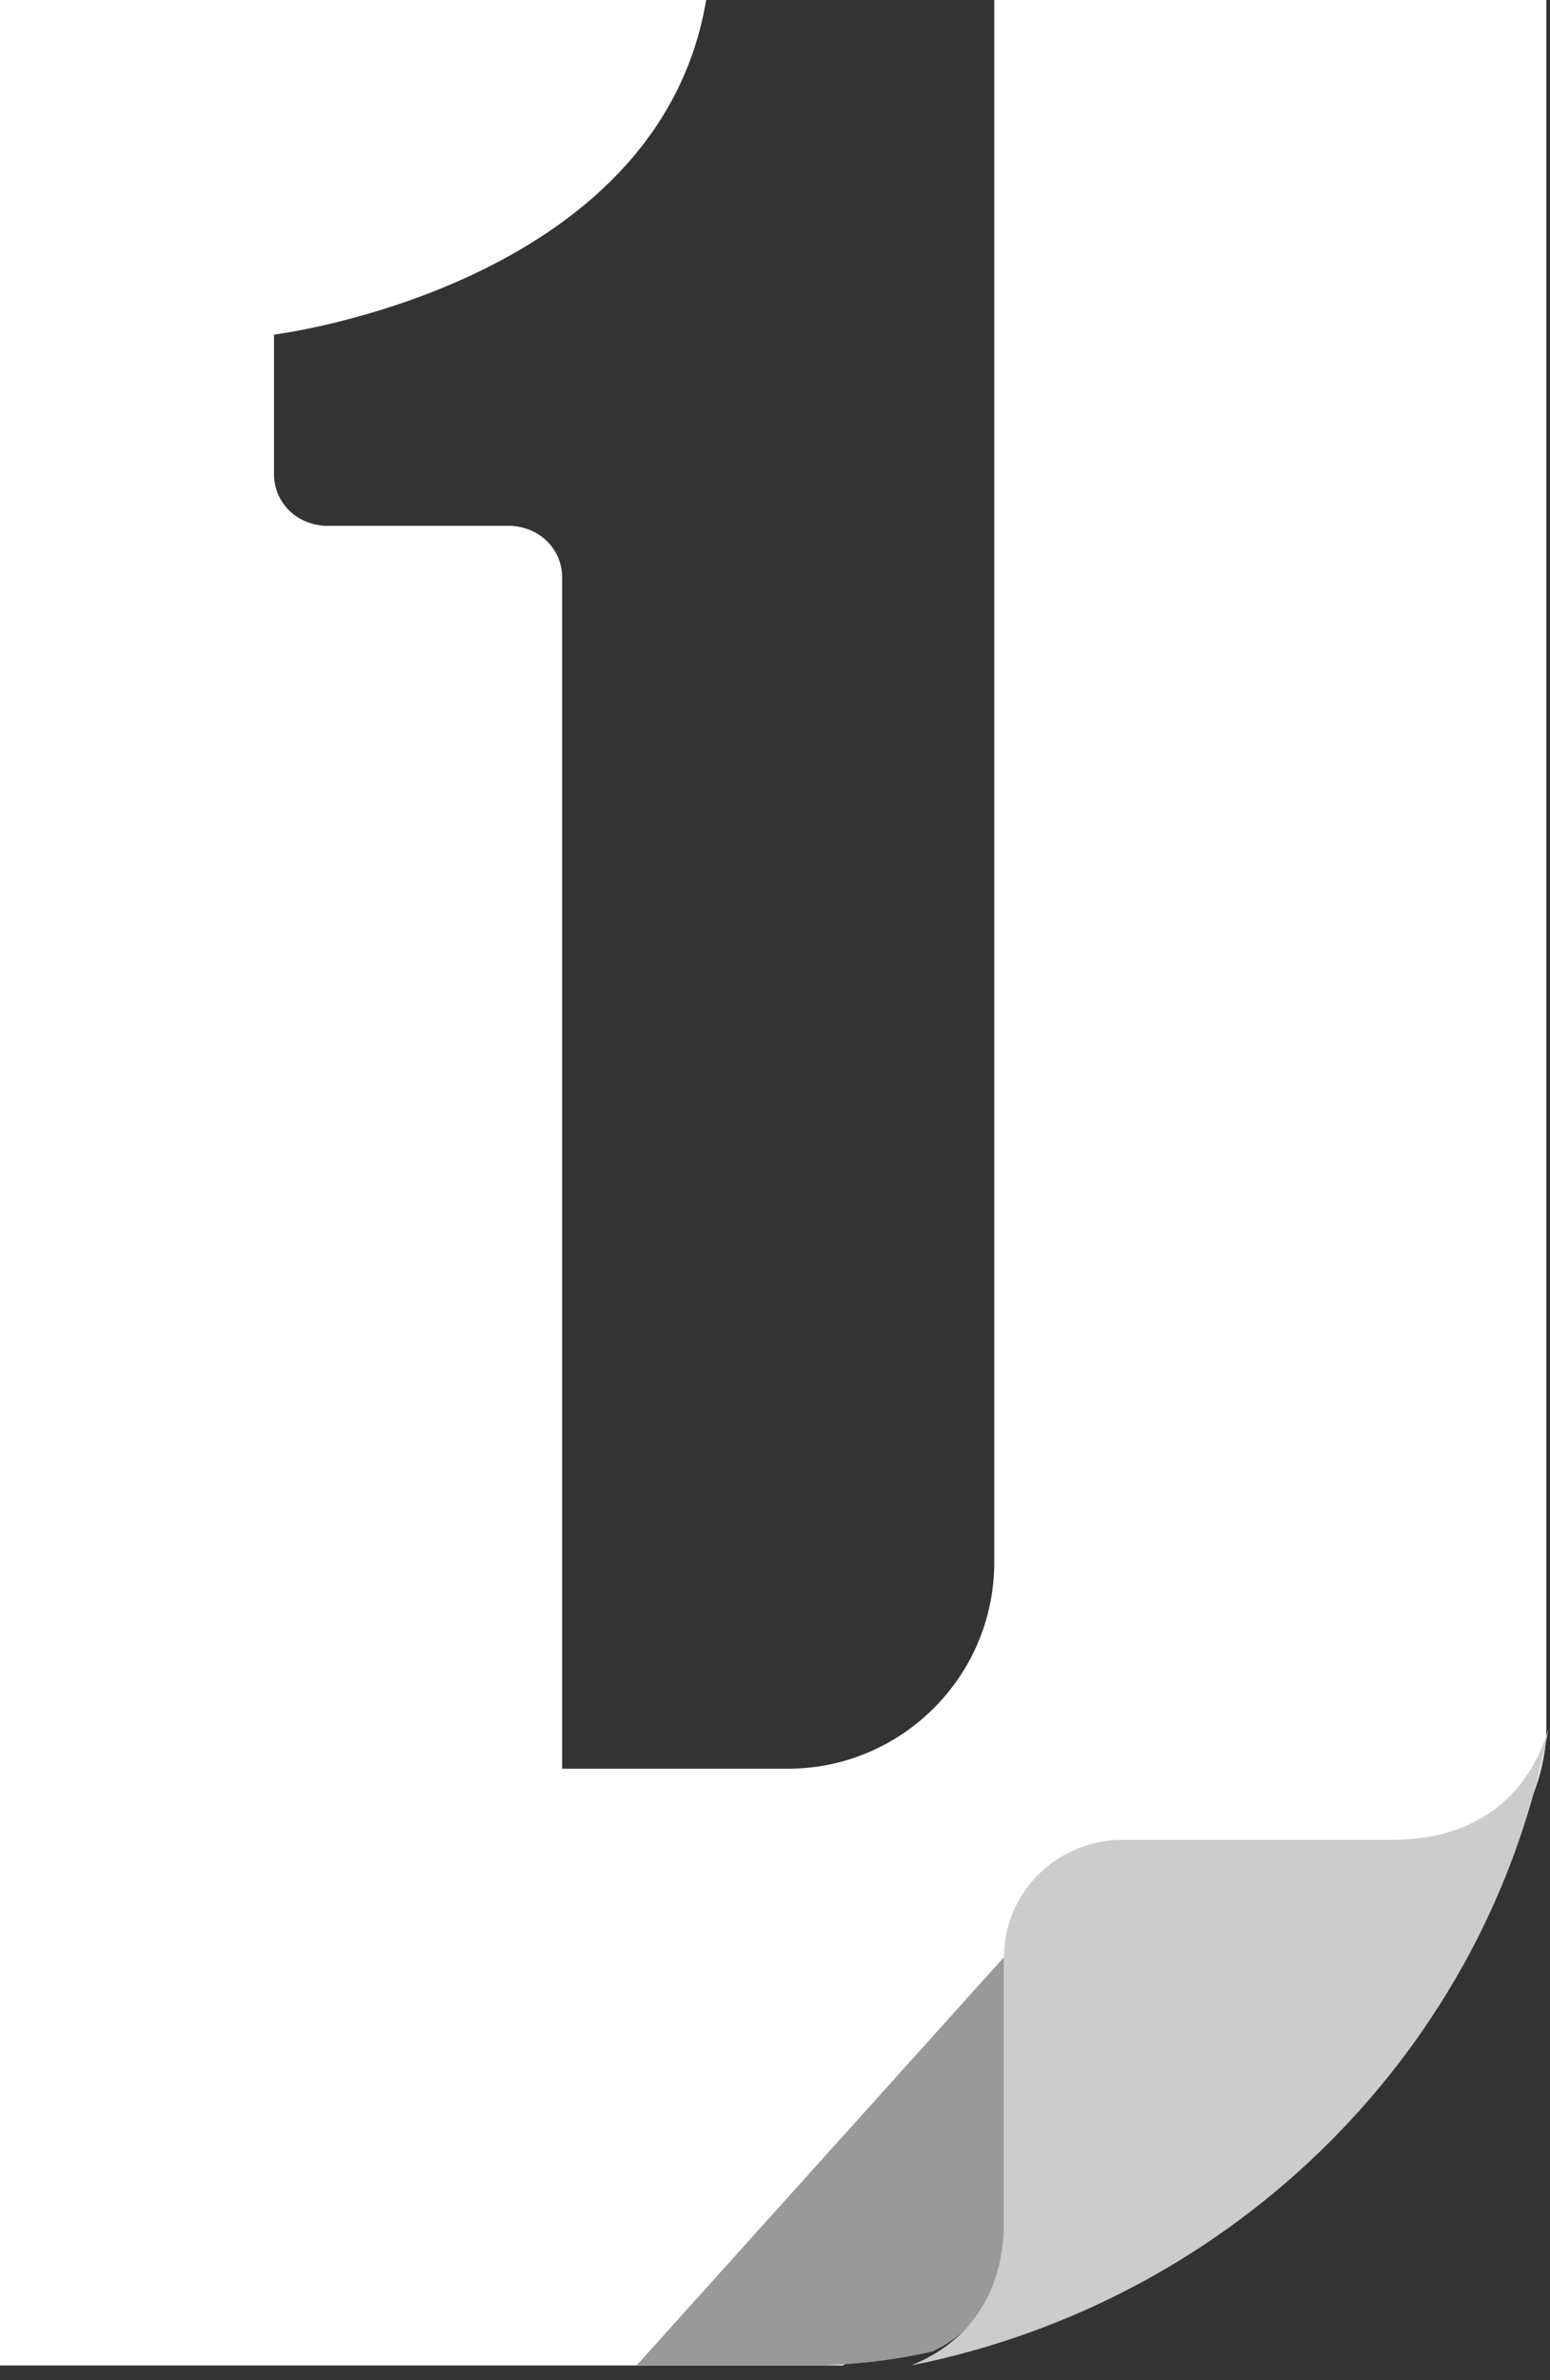
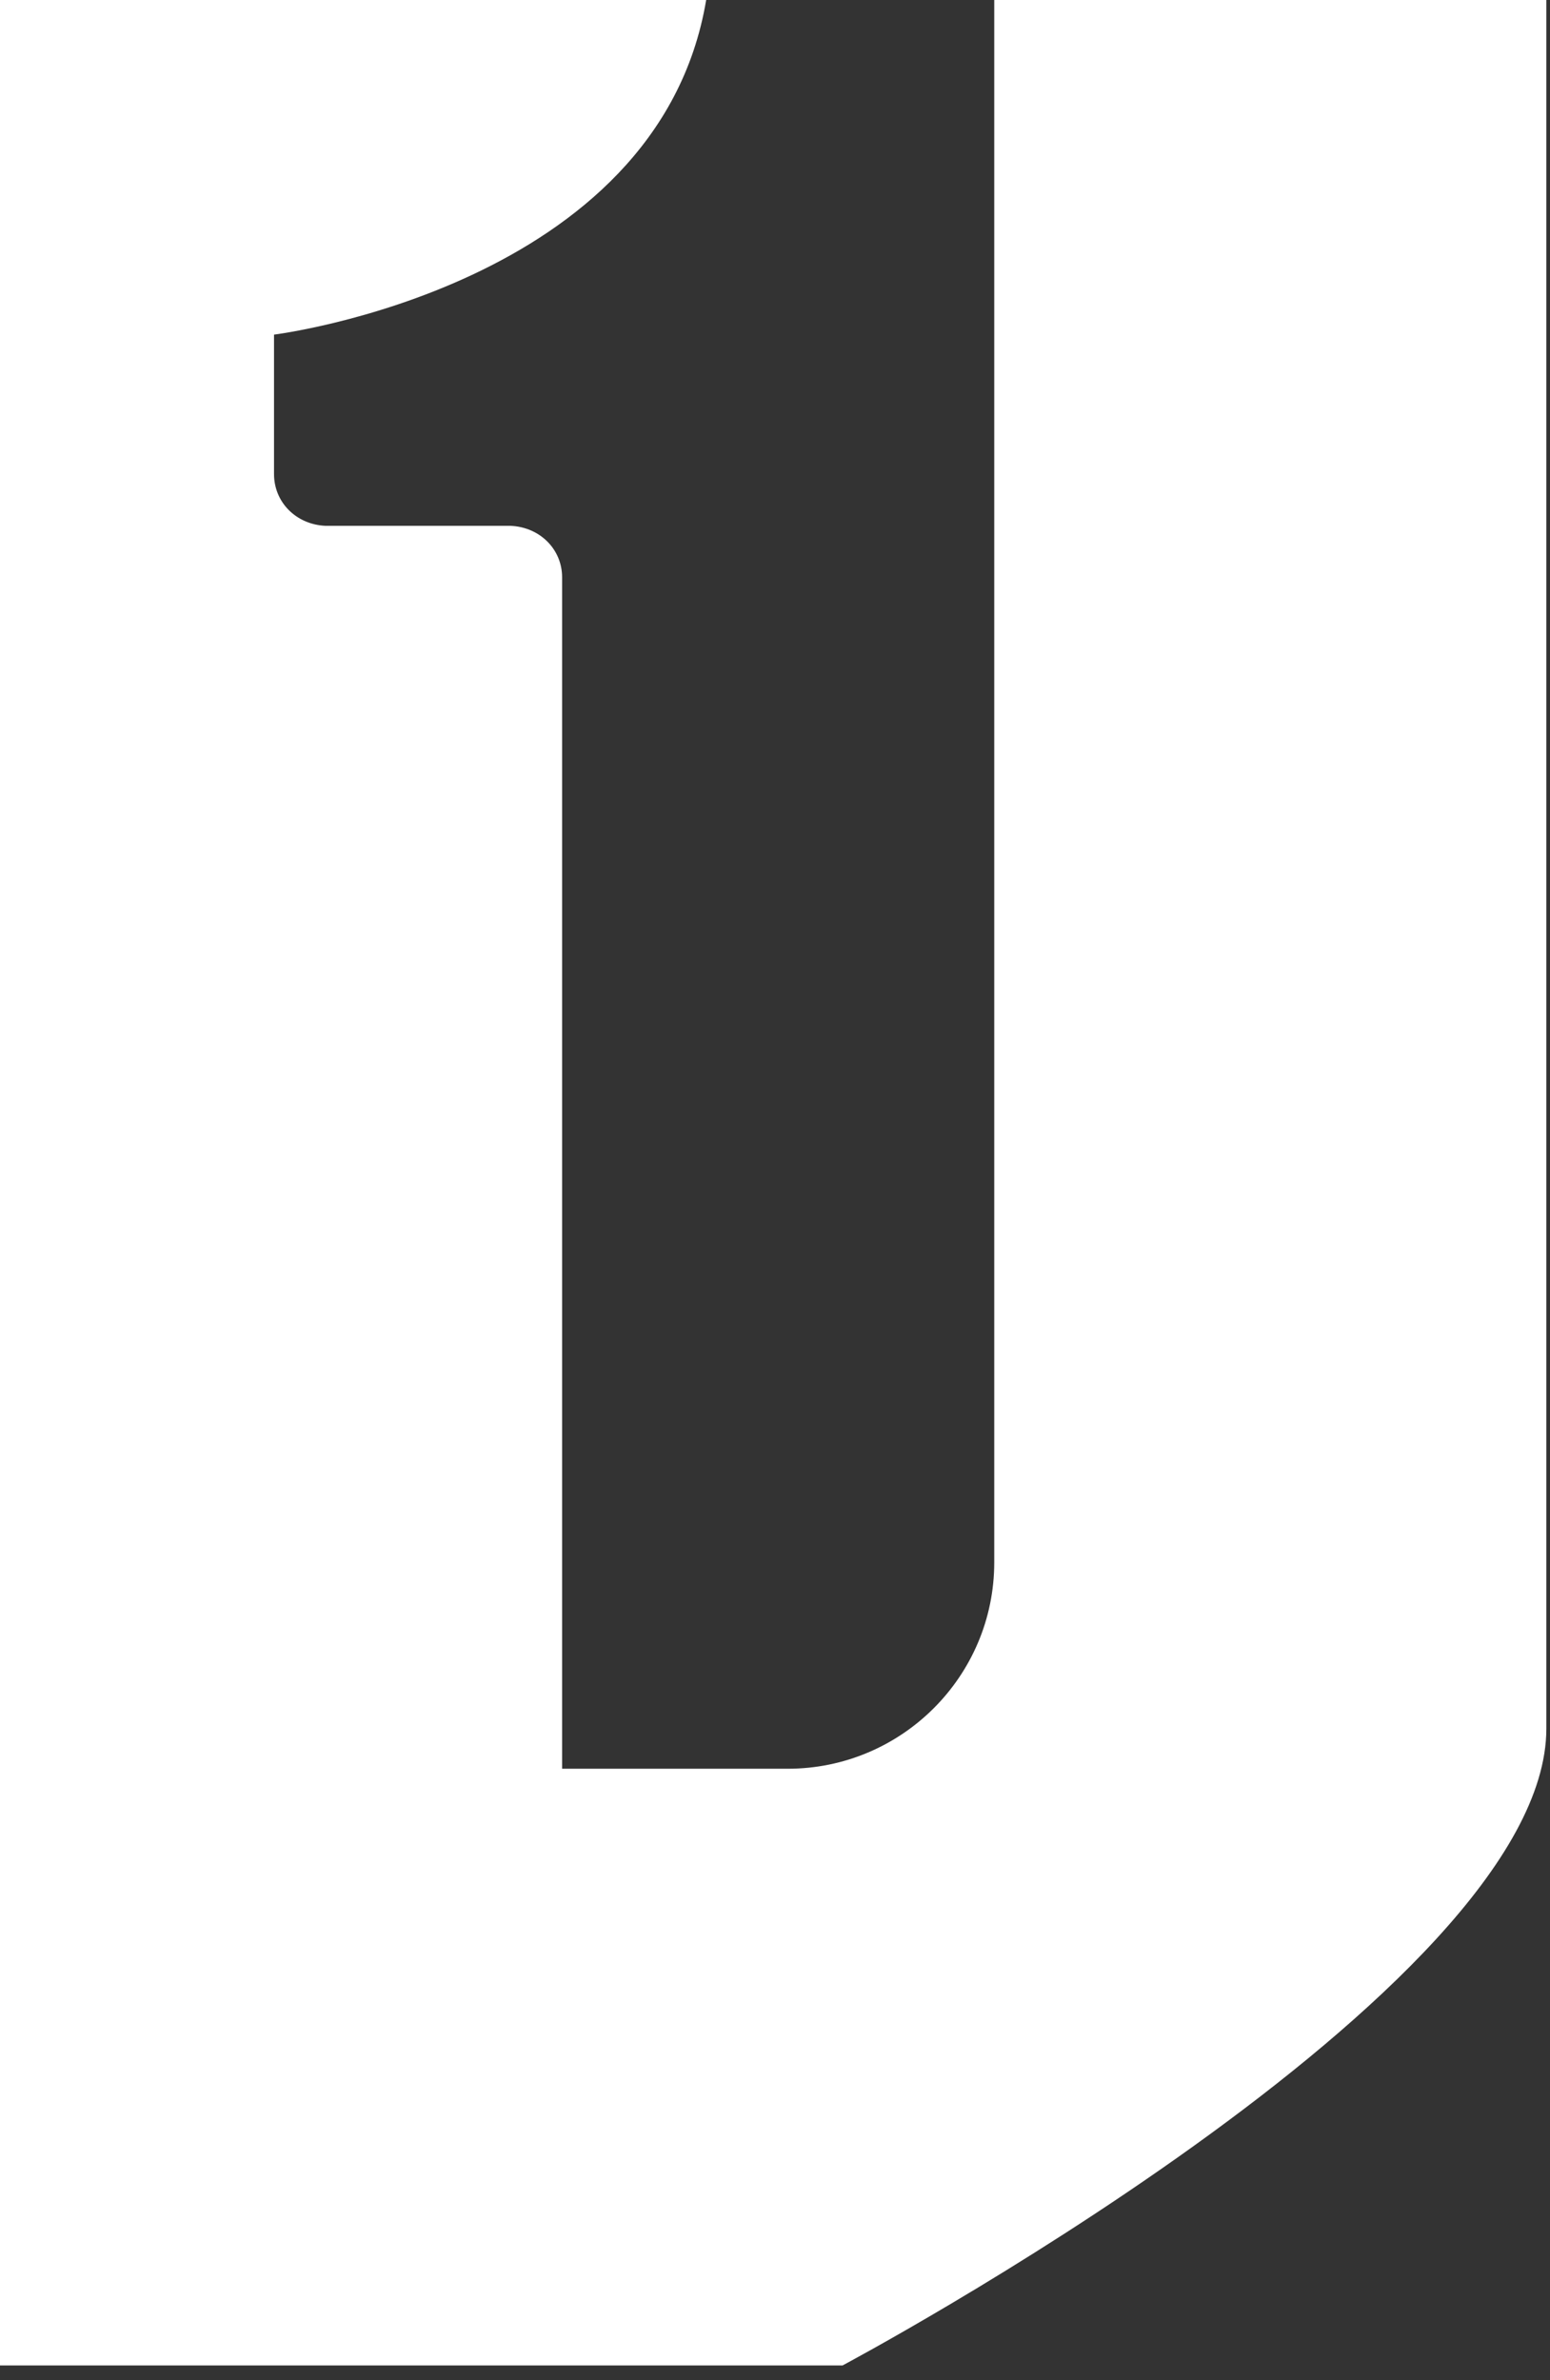
<svg xmlns="http://www.w3.org/2000/svg" width="100%" height="100%" viewBox="0 0 71 109" version="1.1" xml:space="preserve" style="fill-rule:evenodd;clip-rule:evenodd;stroke-linejoin:round;stroke-miterlimit:1.414;">
  <rect x="0" y="0" width="71" height="109" fill="#333333" stroke="none" />
  <g>
    <path d="M0,108.333l0,-108.333l32.347,0c-2.2,13.136 -19.795,15.325 -19.795,15.325l0,6.388c0,1.275 0.996,2.307 2.359,2.369l8.479,0c1.362,0.062 2.358,1.092 2.358,2.354l0,54.569l10.333,0c5.215,0 9.462,-4.231 9.462,-9.45l0,-71.555l25.29,0c0,0 0.002,77.215 0,79.167c-0.008,12.026 -32.239,29.166 -32.239,29.166l-38.594,0Z" style="fill:#fff;" />
-     <path d="M45.993,89.629l0,12.219c0,3.523 -1.722,5.139 -3.294,5.849c-1.839,0.418 -3.758,0.636 -5.724,0.636l0,0l-7.817,0l16.835,-18.704Z" style="fill:#999;" />
-     <path d="M70.939,79.167c-2.74,14.638 -14.367,26.22 -29.21,29.166c2.035,-0.813 4.264,-2.662 4.264,-6.695l0,-12.021c0,-2.959 2.431,-5.356 5.445,-5.356l12.299,0c4.752,0 6.534,-2.91 7.202,-5.094Z" style="fill:#ccc;" />
  </g>
</svg>